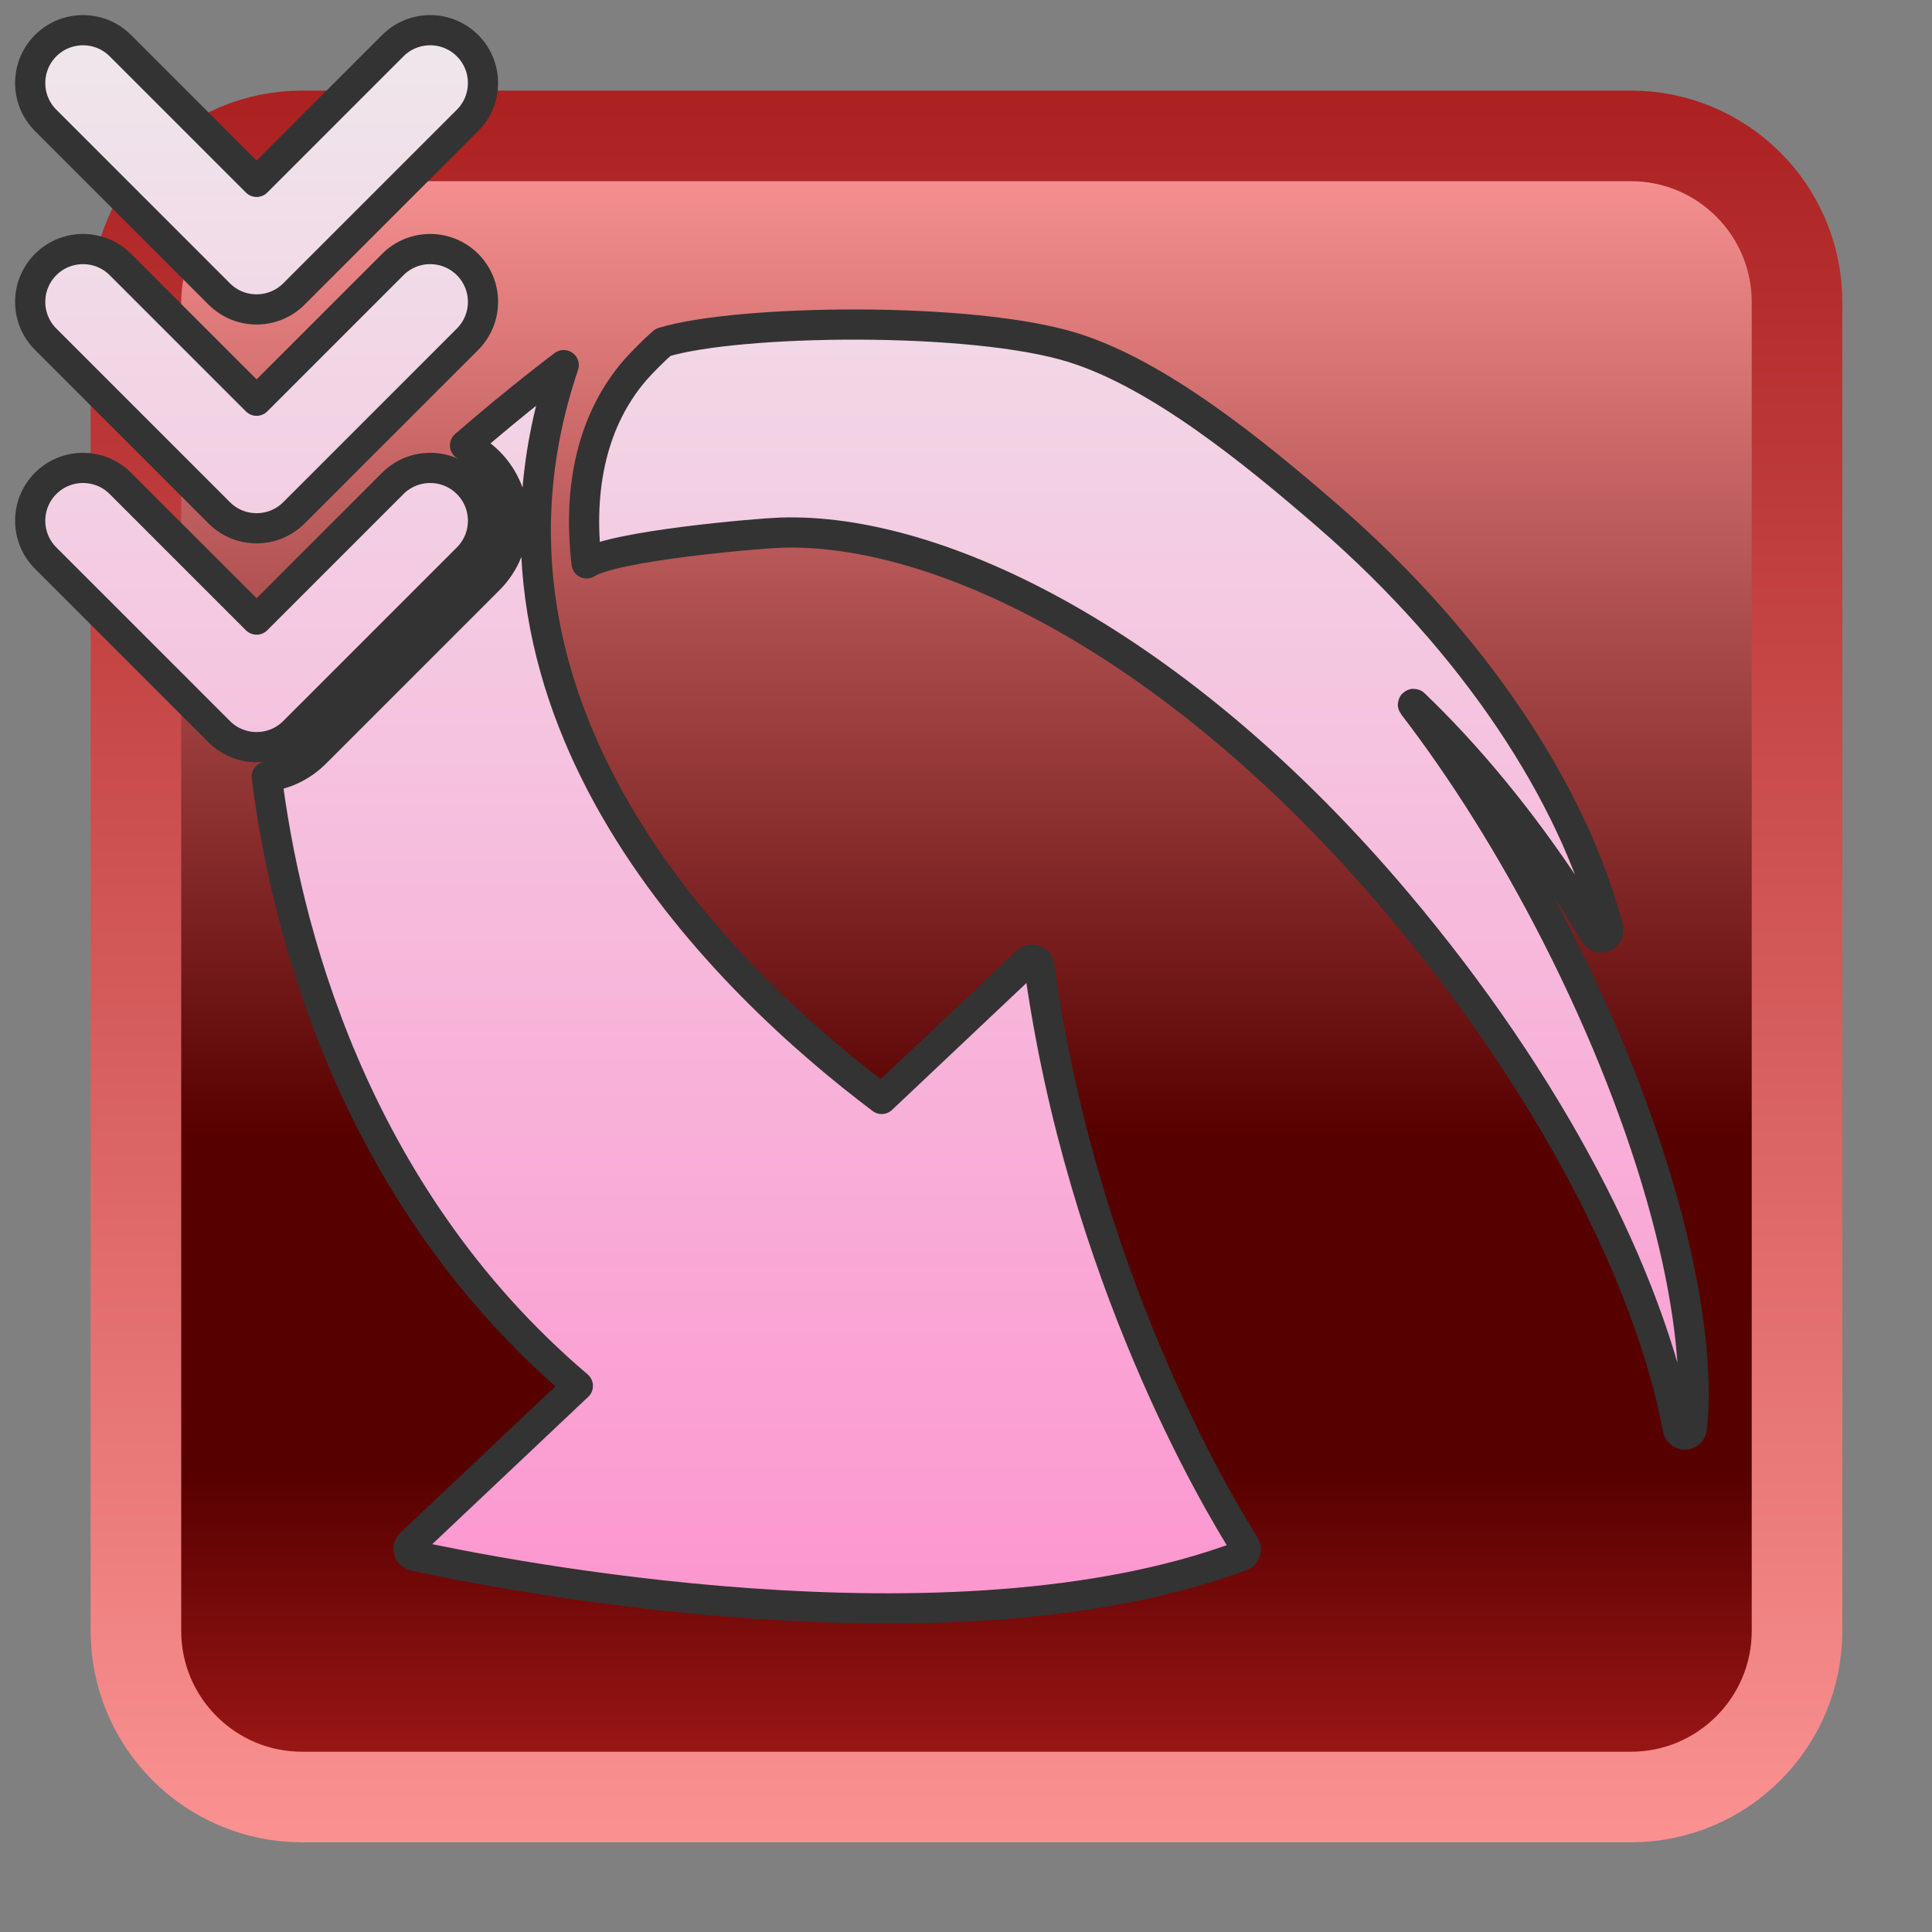
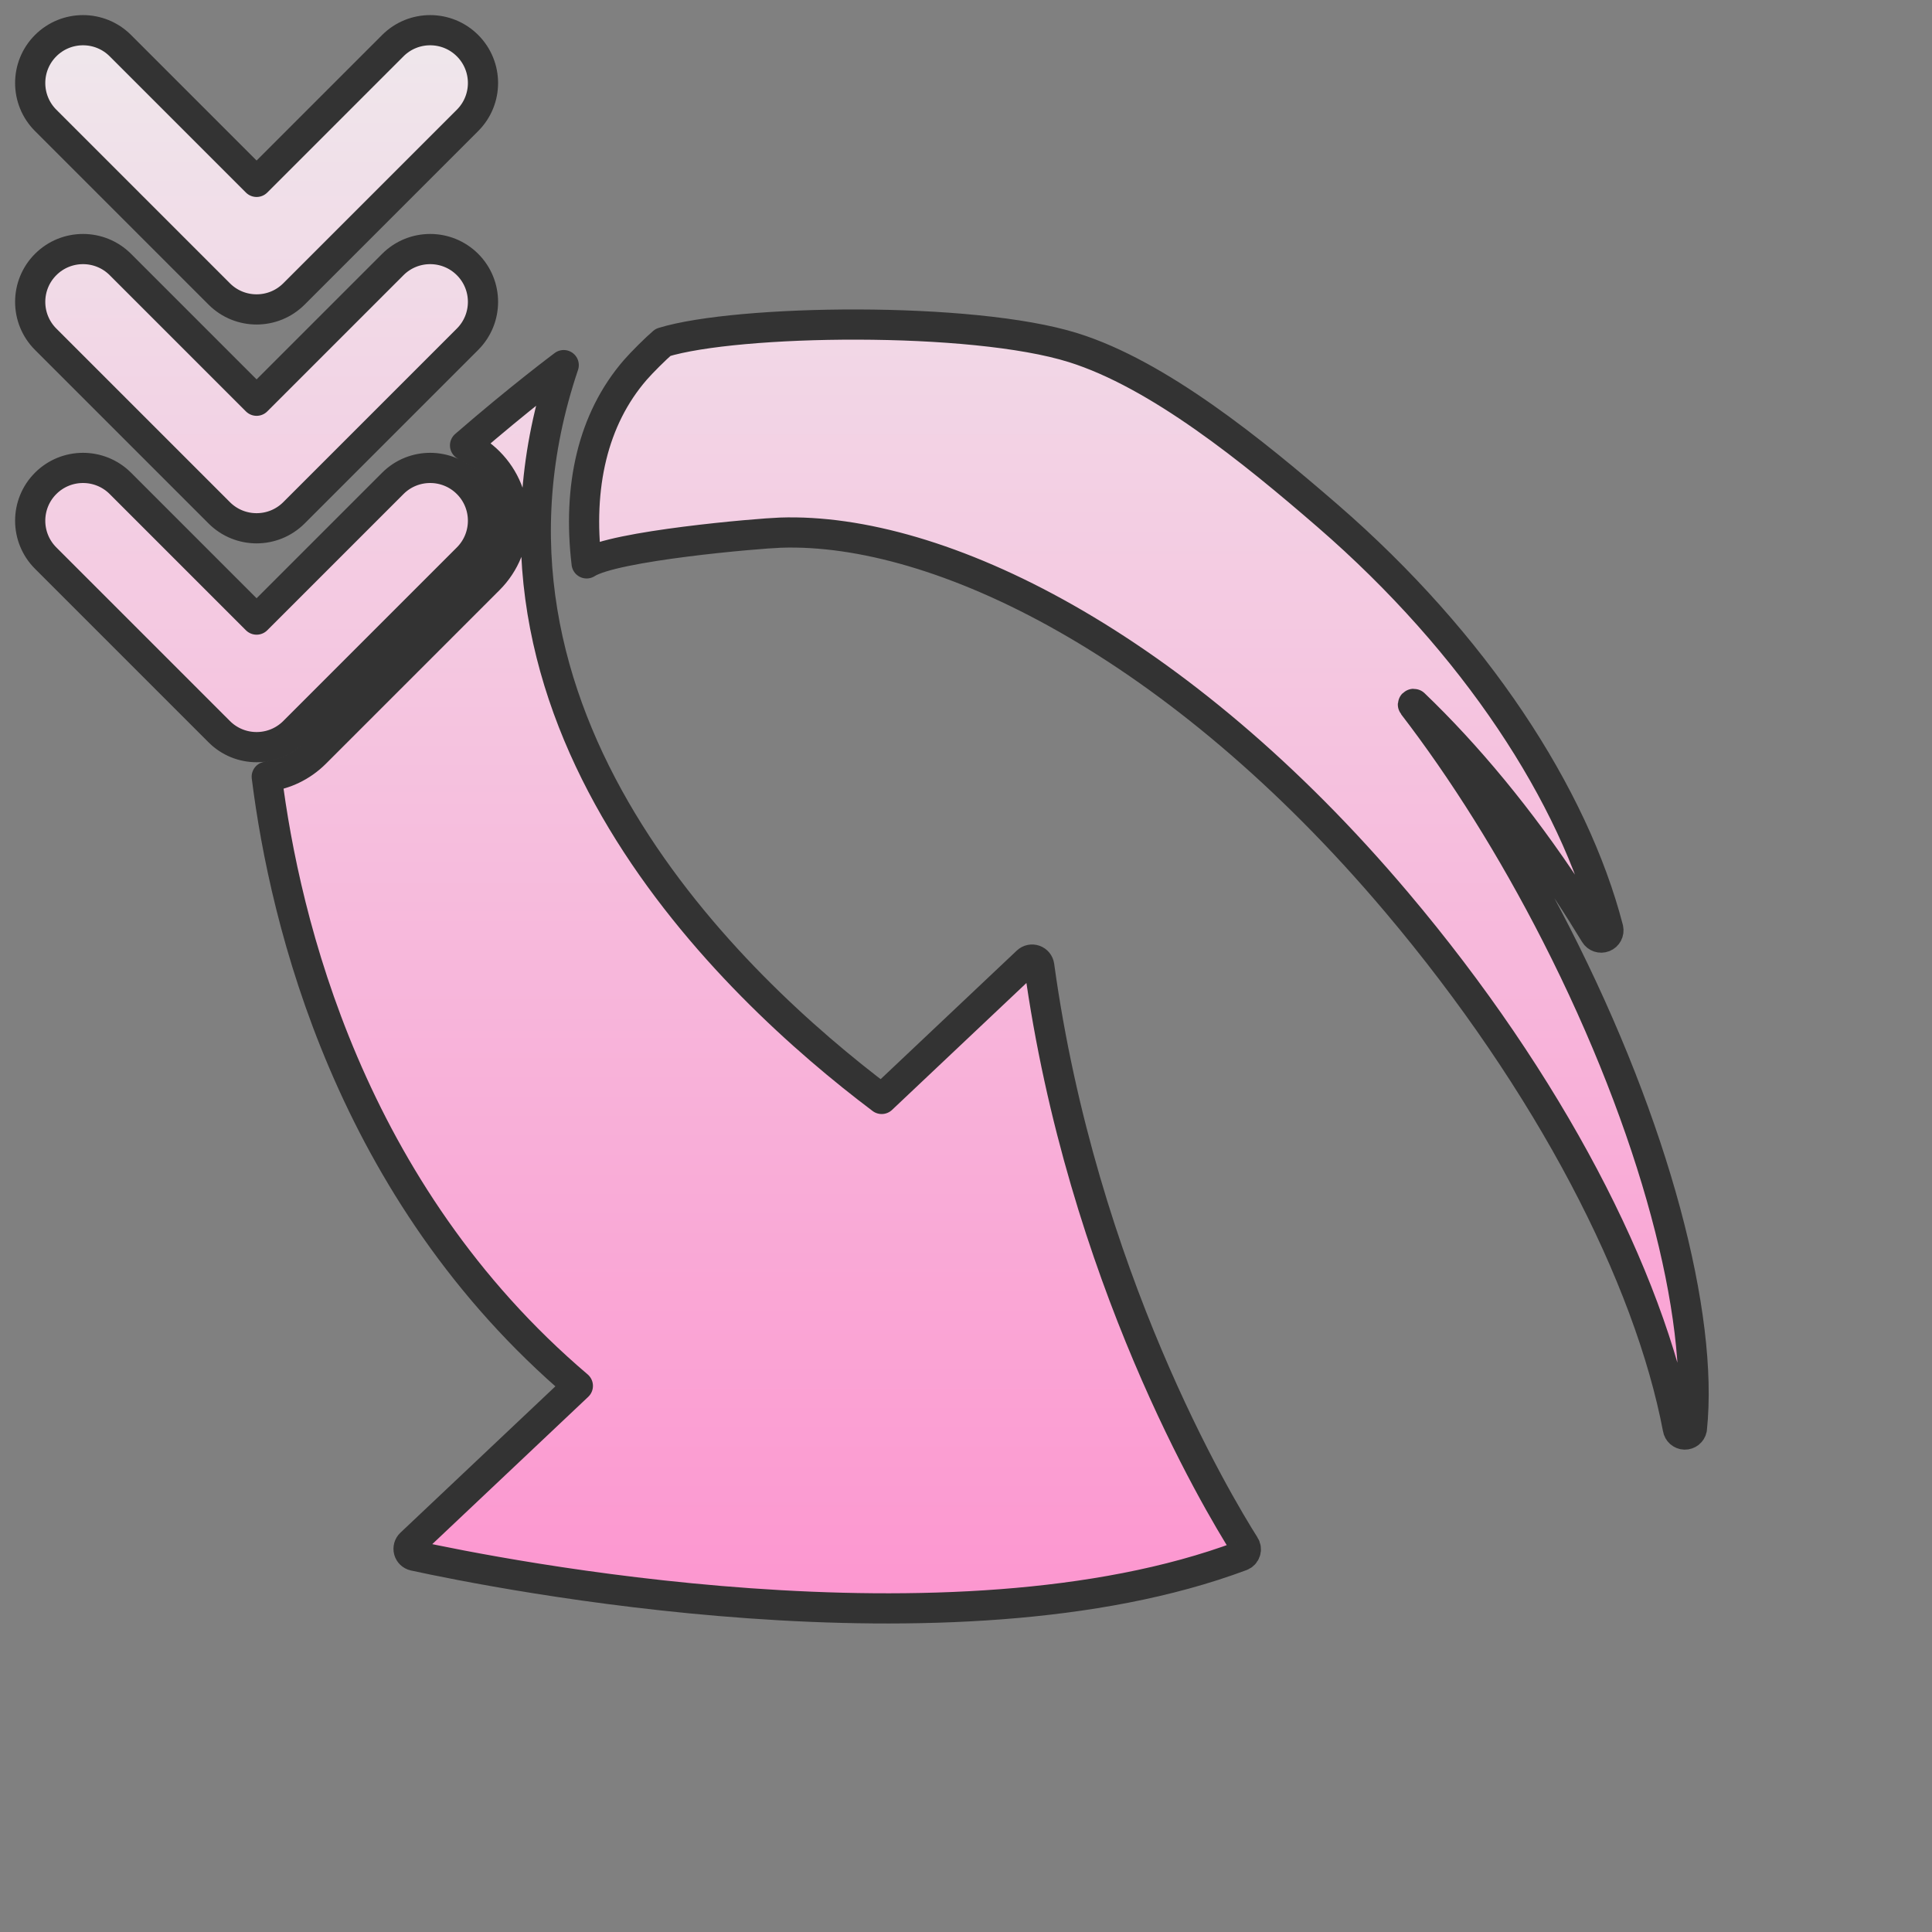
<svg xmlns="http://www.w3.org/2000/svg" width="100%" height="100%" viewBox="0 0 256 256" version="1.1" xml:space="preserve" style="fill-rule:evenodd;clip-rule:evenodd;stroke-linecap:round;stroke-linejoin:round;stroke-miterlimit:1.5;">
  <rect x="0" y="0" width="256" height="256" fill="#808080" stroke="none" />
  <g>
    <g transform="matrix(1.019,0,0,1.019,-2.37,-0.333)">
-       <path d="M236,39.6C236,27.679 226.321,18 214.4,18L41.6,18C29.679,18 20,27.679 20,39.6L20,212.4C20,224.321 29.679,234 41.6,234L214.4,234C226.321,234 236,224.321 236,212.4L236,39.6Z" style="fill:url(#_Linear1);stroke:url(#_Linear2);stroke-width:11.78px;" />
-     </g>
+       </g>
    <path d="M61.622,59.016C62.766,59.545 63.836,60.28 64.778,61.222C69.071,65.515 69.071,72.485 64.778,76.778L41.778,99.778C39.973,101.583 37.697,102.63 35.346,102.918C37.748,122.069 46.292,157.903 76.569,183.636L54.429,204.546C54.178,204.783 54.077,205.139 54.168,205.473C54.259,205.806 54.526,206.063 54.863,206.14C65.743,208.509 125.965,220.572 164.481,206.167C164.746,206.065 164.951,205.848 165.037,205.578C165.124,205.307 165.083,205.012 164.926,204.776C161.324,199.084 143.366,169.073 137.701,127.972C137.653,127.619 137.411,127.322 137.075,127.203C136.738,127.085 136.364,127.164 136.105,127.409L116.827,145.615C96.921,130.613 59.034,94.789 74.695,48.38C74.695,48.38 68.925,52.68 61.622,59.016ZM77.731,74.651C76.525,64.501 78.524,55.545 84.181,49.017C85.028,48.038 86.879,46.196 87.855,45.363C97.67,42.347 128.752,41.857 142.213,46.069C153.472,49.592 165.949,59.711 175.923,68.353C195.45,85.272 208.532,105.392 213.105,123.07C213.205,123.53 212.958,123.996 212.52,124.17C212.082,124.344 211.583,124.175 211.34,123.771C210.233,121.944 209.08,120.111 207.877,118.281C201.444,108.495 194.375,99.999 187.373,93.29C187.336,93.259 187.282,93.261 187.248,93.295C187.213,93.328 187.209,93.382 187.238,93.42C193.822,101.986 200.342,112.304 206.211,123.805C219.327,149.51 225.749,174.392 224.18,189.335C224.087,189.781 223.688,190.097 223.232,190.086C222.776,190.074 222.393,189.738 222.323,189.287C218.49,169.165 205.363,143.575 185.042,119.528C156.098,85.277 124.441,69.868 103.418,70.578C100.462,70.678 81.32,72.312 77.731,74.651ZM6.05,73.95L29.05,96.95C31.784,99.683 36.216,99.683 38.95,96.95L61.95,73.95C64.682,71.218 64.682,66.782 61.95,64.05C59.218,61.318 54.782,61.318 52.05,64.05L34,82.1C34,82.1 15.95,64.05 15.95,64.05C13.218,61.318 8.782,61.318 6.05,64.05C3.318,66.782 3.318,71.218 6.05,73.95ZM6.05,44.95L29.05,67.95C31.784,70.683 36.216,70.683 38.95,67.95L61.95,44.95C64.682,42.218 64.682,37.782 61.95,35.05C59.218,32.318 54.782,32.318 52.05,35.05L34,53.1C34,53.1 15.95,35.05 15.95,35.05C13.218,32.318 8.782,32.318 6.05,35.05C3.318,37.782 3.318,42.218 6.05,44.95ZM6.05,15.95L29.05,38.95C31.784,41.683 36.216,41.683 38.95,38.95L61.95,15.95C64.682,13.218 64.682,8.782 61.95,6.05C59.218,3.318 54.782,3.318 52.05,6.05L34,24.1C34,24.1 15.95,6.05 15.95,6.05C13.218,3.318 8.782,3.318 6.05,6.05C3.318,8.782 3.318,13.218 6.05,15.95Z" style="fill:url(#_Linear3);stroke:rgb(51,51,51);stroke-width:4px;" />
  </g>
  <defs>
    <linearGradient id="_Linear1" x1="0" y1="0" x2="1" y2="0" gradientUnits="userSpaceOnUse" gradientTransform="matrix(1.32262e-14,216,-216,1.32262e-14,128,18)">
      <stop offset="0" style="stop-color:rgb(255,152,152);stop-opacity:1" />
      <stop offset="0.6" style="stop-color:rgb(87,0,0);stop-opacity:1" />
      <stop offset="0.8" style="stop-color:rgb(87,0,0);stop-opacity:1" />
      <stop offset="1" style="stop-color:rgb(167,26,26);stop-opacity:1" />
    </linearGradient>
    <linearGradient id="_Linear2" x1="0" y1="0" x2="1" y2="0" gradientUnits="userSpaceOnUse" gradientTransform="matrix(1.53905e-14,251.345,-251.345,1.53905e-14,128,0.327)">
      <stop offset="0" style="stop-color:rgb(167,26,26);stop-opacity:1" />
      <stop offset="1" style="stop-color:rgb(255,152,152);stop-opacity:1" />
    </linearGradient>
    <linearGradient id="_Linear3" x1="0" y1="0" x2="1" y2="0" gradientUnits="userSpaceOnUse" gradientTransform="matrix(1.67339e-14,273.286,-244.686,1.49827e-14,127.905,-15.647)">
      <stop offset="0" style="stop-color:rgb(238,238,238);stop-opacity:1" />
      <stop offset="1" style="stop-color:rgb(255,134,202);stop-opacity:1" />
    </linearGradient>
  </defs>
</svg>